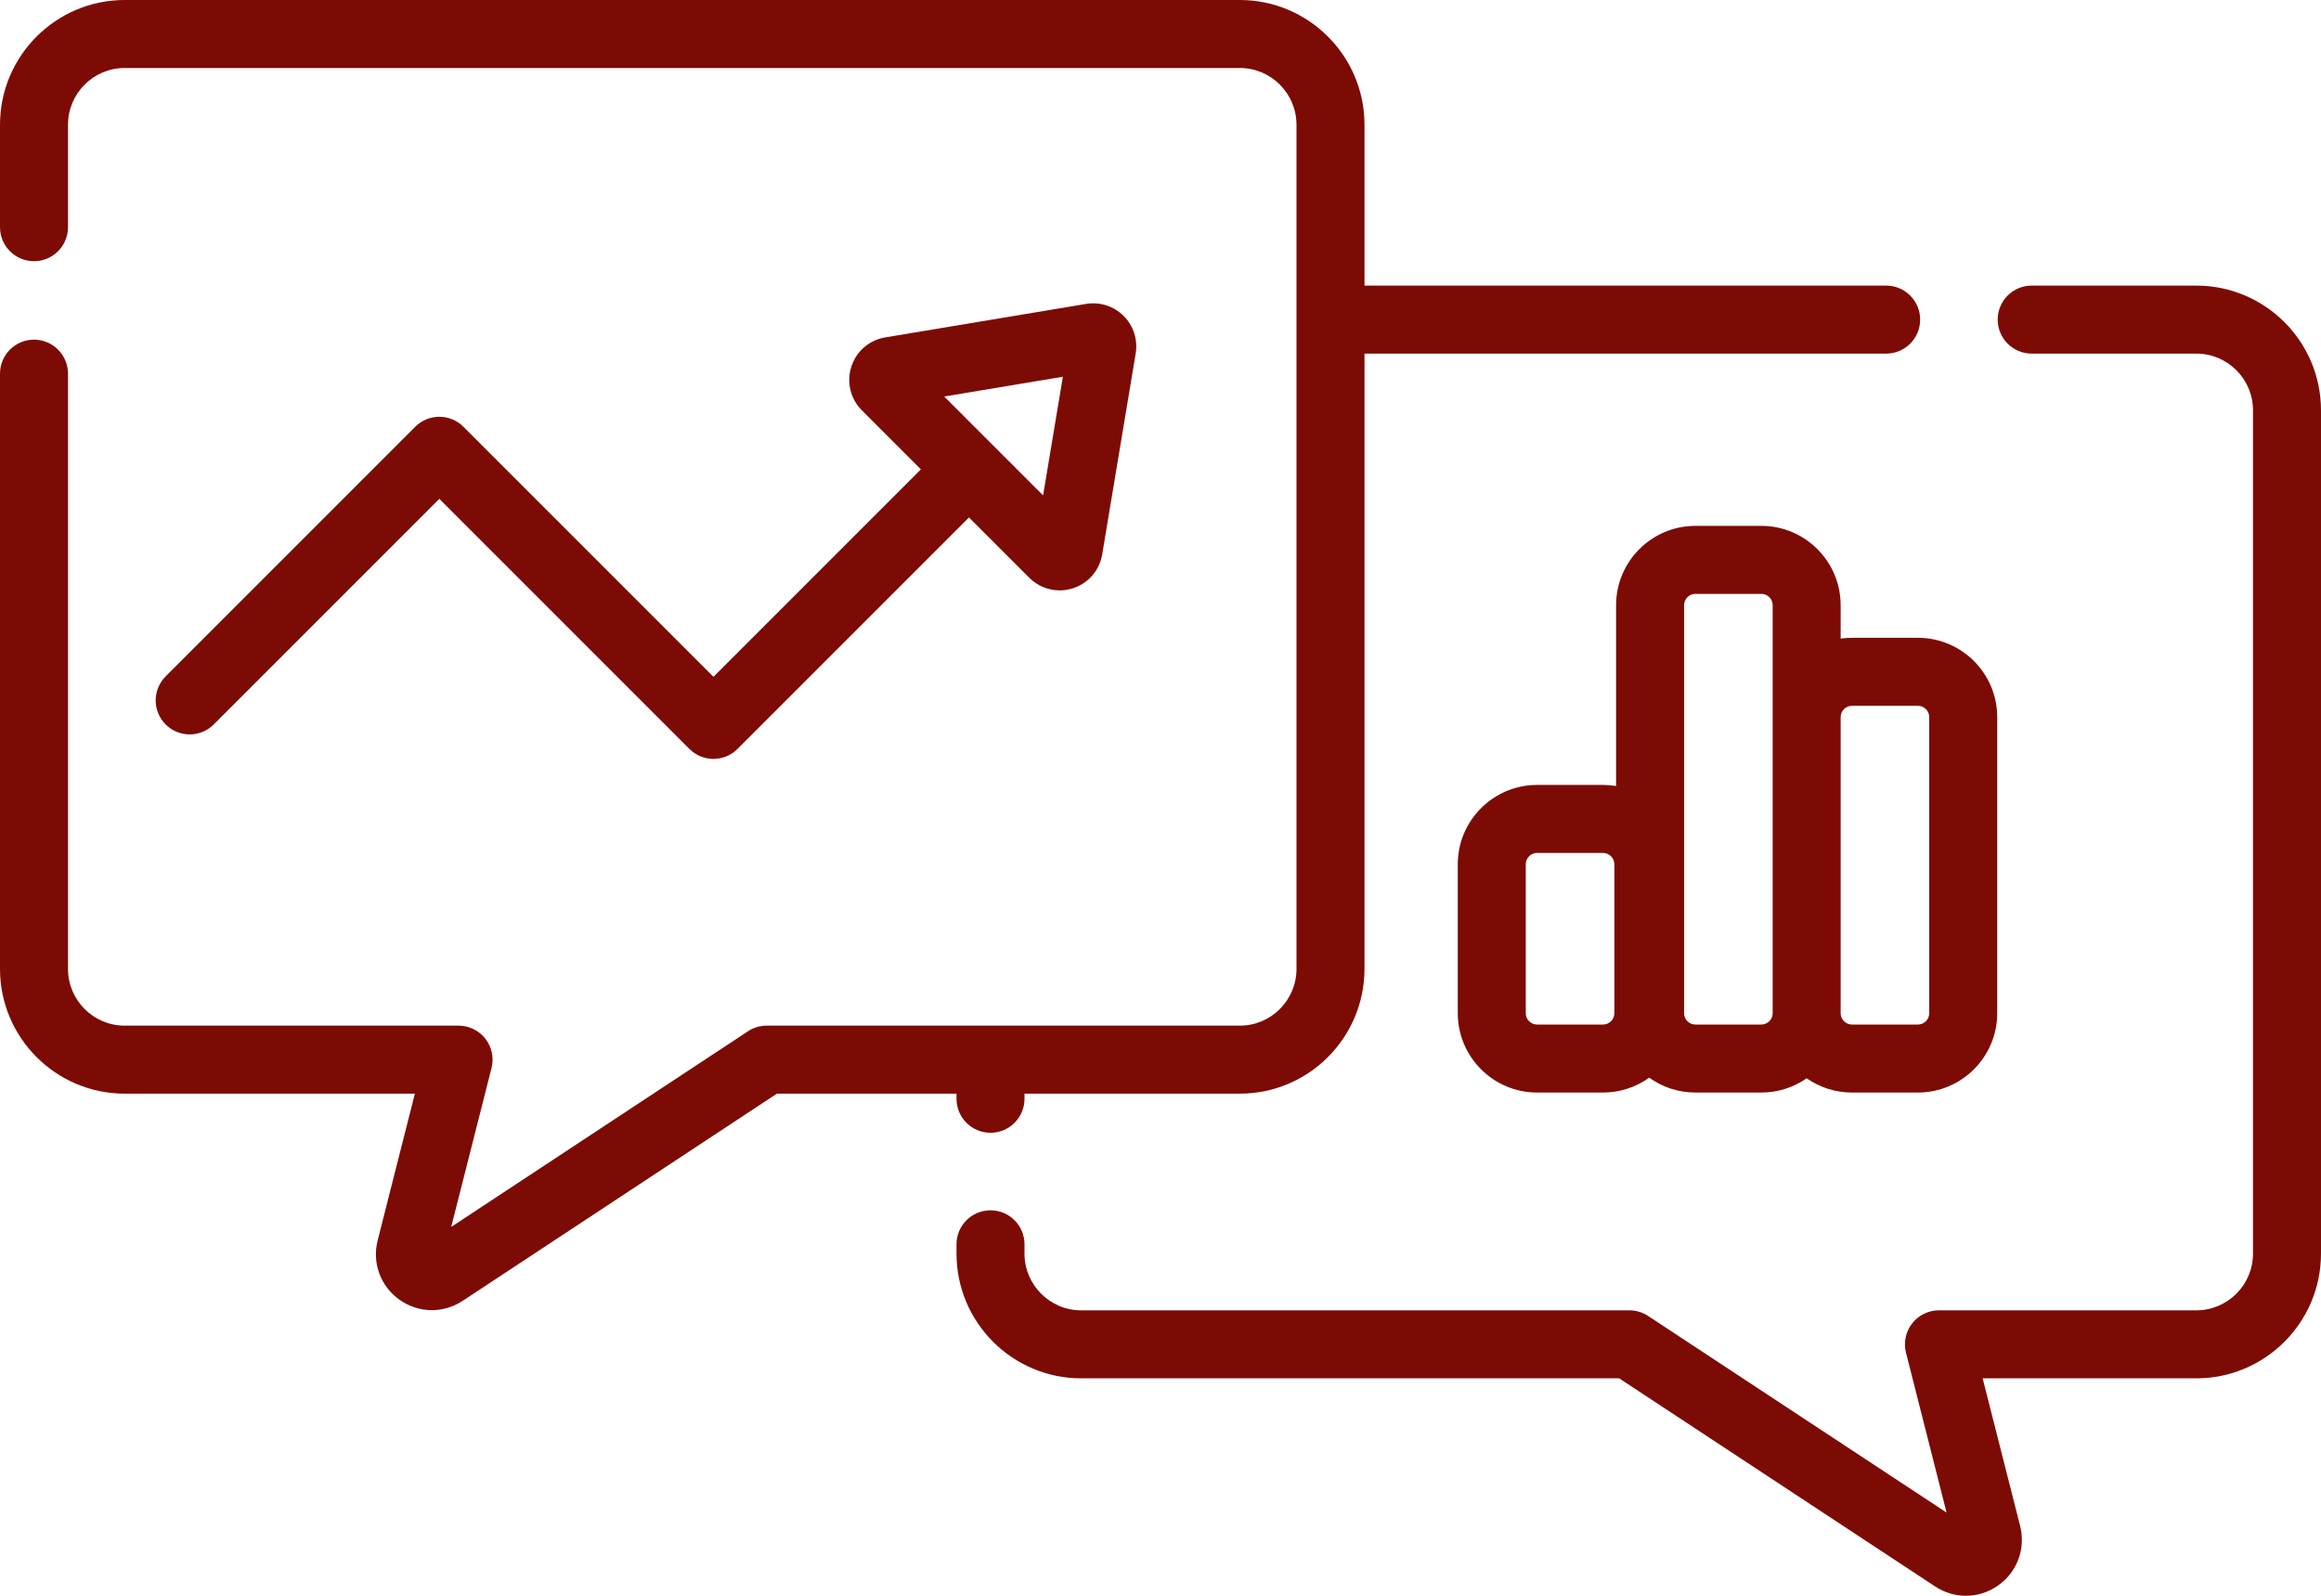
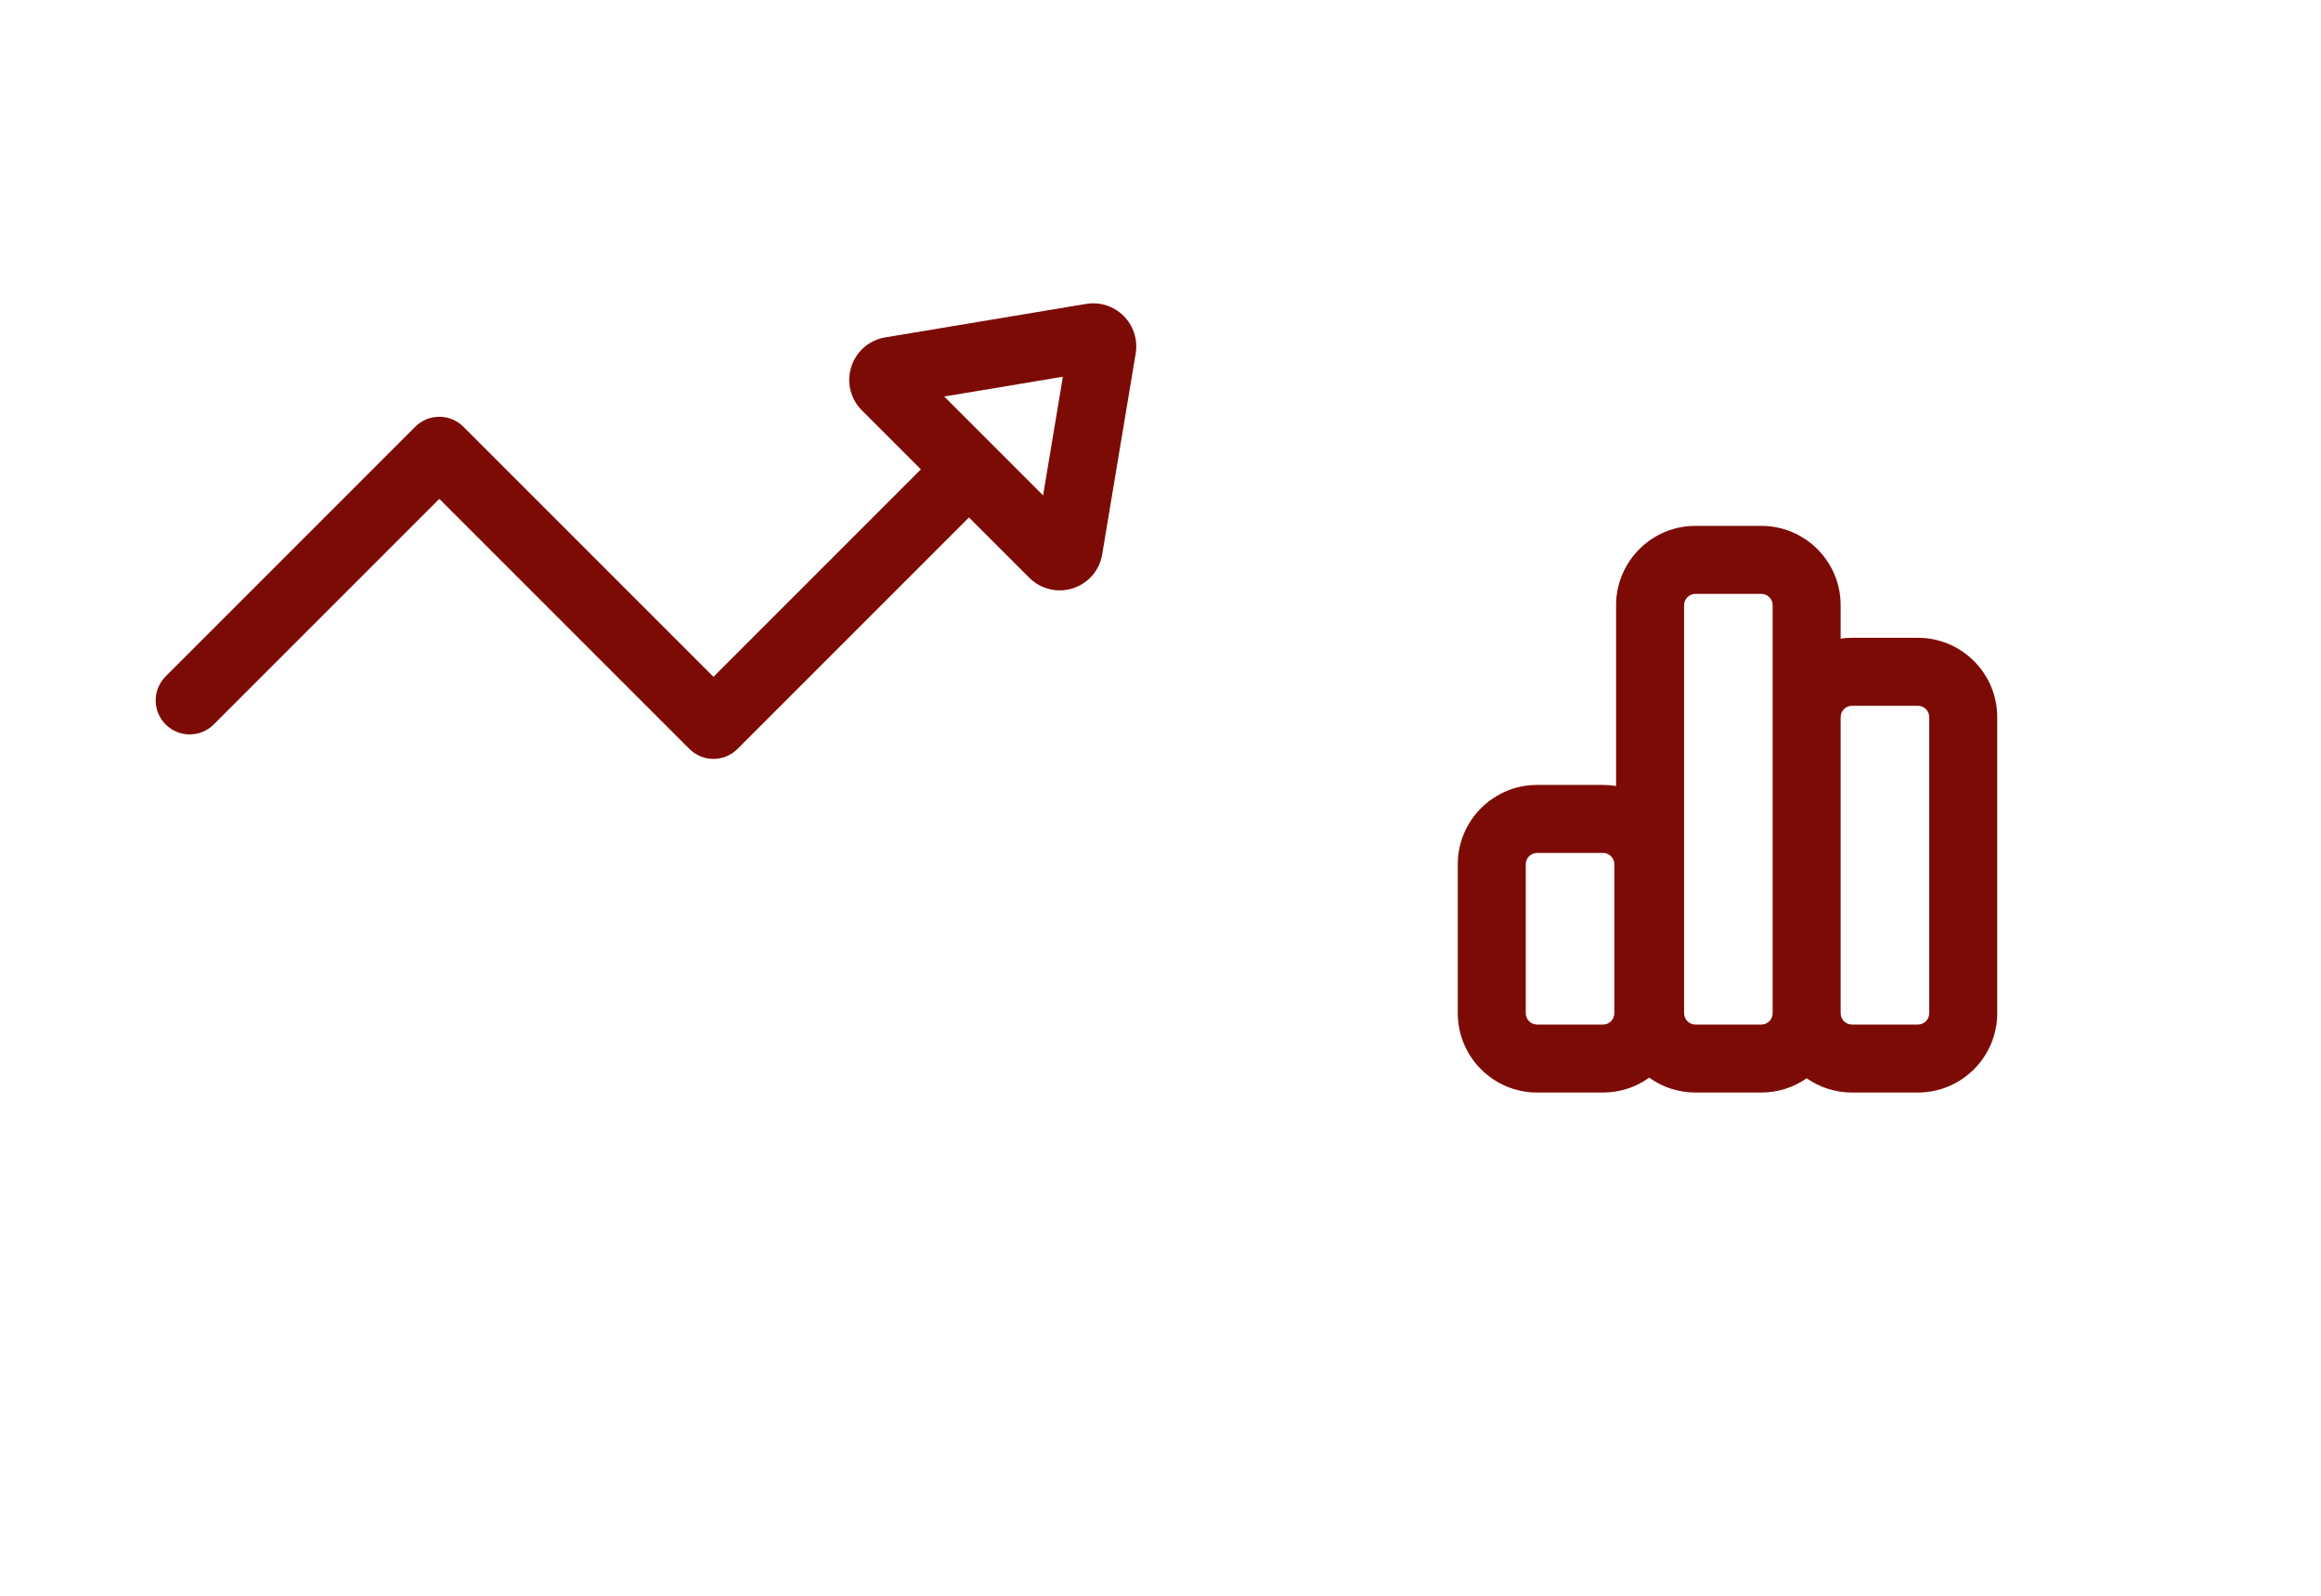
<svg xmlns="http://www.w3.org/2000/svg" width="512px" height="352px" viewBox="0 0 512 352" version="1.1">
  <title>Group 5</title>
  <g id="Product-page" stroke="none" stroke-width="1" fill="none" fill-rule="evenodd">
    <g id="Group-5" fill="#7D0B05" fill-rule="nonzero">
-       <path d="M211,242.37 C211,246.513 214.357,249.87 218.5,249.87 C222.643,249.87 226,246.513 226,242.37 L226,241.242 L273.5,241.242 C288.663,241.242 301,228.896 301,213.72 L301,77.999 L416.077,77.999 C420.22,77.999 423.577,74.642 423.577,70.499 C423.577,66.356 420.22,62.999 416.077,62.999 L301,62.999 L301,27.521 C301,12.346 288.663,-1.13686838e-13 273.5,-1.13686838e-13 L27.5,-1.13686838e-13 C12.337,-1.13686838e-13 1.13686838e-13,12.346 1.13686838e-13,27.522 L1.13686838e-13,50.116 C1.13686838e-13,54.259 3.357,57.616 7.5,57.616 C11.643,57.616 15,54.259 15,50.116 L15,27.522 C15,20.617 20.607,15 27.5,15 L273.5,15 C280.393,15 286,20.617 286,27.522 L286,213.72 C286,220.624 280.393,226.242 273.5,226.242 L169.13,226.242 C167.662,226.242 166.228,226.673 165.002,227.48 L99.537,270.638 L108.43,235.586 C108.999,233.343 108.501,230.962 107.08,229.136 C105.659,227.31 103.475,226.241 101.16,226.241 L27.5,226.241 C20.607,226.241 15,220.624 15,213.719 L15,82.422 C15,78.279 11.643,74.922 7.5,74.922 C3.357,74.922 1.13686838e-13,78.279 1.13686838e-13,82.422 L1.13686838e-13,213.72 C1.13686838e-13,228.896 12.337,241.242 27.5,241.242 L91.52,241.242 L83.312,273.598 C82.045,278.577 83.932,283.718 88.118,286.697 C90.272,288.229 92.767,288.999 95.266,288.999 C97.621,288.999 99.98,288.315 102.058,286.944 L171.38,241.243 L211,241.243 L211,242.37 Z" id="Path" />
-       <path d="M484.5,62.999 L448.18,62.999 C444.037,62.999 440.68,66.356 440.68,70.499 C440.68,74.642 444.037,77.999 448.18,77.999 L484.5,77.999 C491.393,77.999 497,83.606 497,90.499 L497,276.527 C497,283.424 491.393,289.037 484.5,289.037 L427.72,289.037 C425.406,289.037 423.221,290.105 421.8,291.933 C420.379,293.759 419.881,296.14 420.45,298.383 L429.404,333.649 L363.555,290.274 C362.33,289.467 360.896,289.038 359.429,289.038 L238.5,289.038 C231.607,289.038 226,283.426 226,276.528 L226,274.472 C226,270.329 222.643,266.972 218.5,266.972 C214.357,266.972 211,270.329 211,274.472 L211,276.528 C211,291.697 223.337,304.038 238.5,304.038 L357.182,304.038 L426.886,349.952 C428.963,351.319 431.32,352.001 433.672,352.001 C436.168,352.001 438.659,351.234 440.81,349.707 C444.995,346.735 446.888,341.597 445.63,336.602 L437.362,304.038 L484.5,304.038 C499.663,304.038 512,291.697 512,276.528 L512,90.499 C512,75.336 499.663,62.999 484.5,62.999 L484.5,62.999 Z" id="Path" />
      <path d="M102.218,94.128 C99.288,91.2 94.54,91.2 91.611,94.128 L36.542,149.197 C33.613,152.127 33.613,156.875 36.542,159.804 C39.472,162.732 44.22,162.732 47.149,159.804 L96.915,110.037 L152.081,165.203 C153.546,166.667 155.466,167.399 157.385,167.399 C159.304,167.399 161.224,166.667 162.689,165.203 L213.751,114.141 L227.055,127.444 C228.869,129.257 231.28,130.228 233.754,130.228 C234.727,130.228 235.71,130.078 236.67,129.77 C240.073,128.678 242.552,125.811 243.14,122.286 L250.527,77.97 C251.031,74.95 250.039,71.855 247.874,69.691 C245.709,67.525 242.615,66.537 239.595,67.037 L195.279,74.424 C191.753,75.012 188.885,77.491 187.795,80.896 C186.704,84.3 187.597,87.985 190.123,90.512 L203.145,103.534 L157.386,149.293 L102.218,94.128 Z M234.464,83.101 L230.101,109.28 L208.286,87.464 L234.464,83.101 Z" id="Shape" />
      <path d="M408.538,140.688 C407.689,140.688 406.855,140.749 406.038,140.866 L406.038,133.498 C406.038,123.849 398.187,115.998 388.538,115.998 L374,115.998 C364.351,115.998 356.5,123.849 356.5,133.498 L356.5,173.38 C355.562,173.224 354.598,173.142 353.616,173.142 L339.077,173.142 C329.428,173.142 321.577,180.992 321.577,190.641 L321.577,223.497 C321.577,233.146 329.428,240.997 339.077,240.997 L353.616,240.997 C357.415,240.997 360.936,239.78 363.808,237.715 C366.68,239.78 370.201,240.997 374,240.997 L388.538,240.997 C392.253,240.997 395.702,239.833 398.538,237.851 C401.374,239.833 404.823,240.997 408.538,240.997 L423.077,240.997 C432.726,240.997 440.577,233.146 440.577,223.497 L440.577,158.187 C440.577,148.538 432.726,140.687 423.077,140.687 L408.538,140.687 L408.538,140.688 Z M356.116,223.498 C356.116,224.877 354.995,225.998 353.616,225.998 L339.077,225.998 C337.698,225.998 336.577,224.877 336.577,223.498 L336.577,190.642 C336.577,189.264 337.698,188.143 339.077,188.143 L353.616,188.143 C354.995,188.143 356.116,189.264 356.116,190.642 L356.116,223.498 Z M388.538,225.998 L374,225.998 C372.621,225.998 371.5,224.877 371.5,223.498 L371.5,133.499 C371.5,132.12 372.621,130.999 374,130.999 L388.538,130.999 C389.917,130.999 391.038,132.12 391.038,133.499 L391.038,223.498 C391.038,224.877 389.917,225.998 388.538,225.998 Z M425.577,158.188 L425.577,223.498 C425.577,224.877 424.456,225.998 423.077,225.998 L408.538,225.998 C407.159,225.998 406.038,224.877 406.038,223.498 L406.038,158.188 C406.038,156.809 407.159,155.688 408.538,155.688 L423.077,155.688 C424.456,155.688 425.577,156.809 425.577,158.188 Z" id="Shape" />
    </g>
  </g>
</svg>